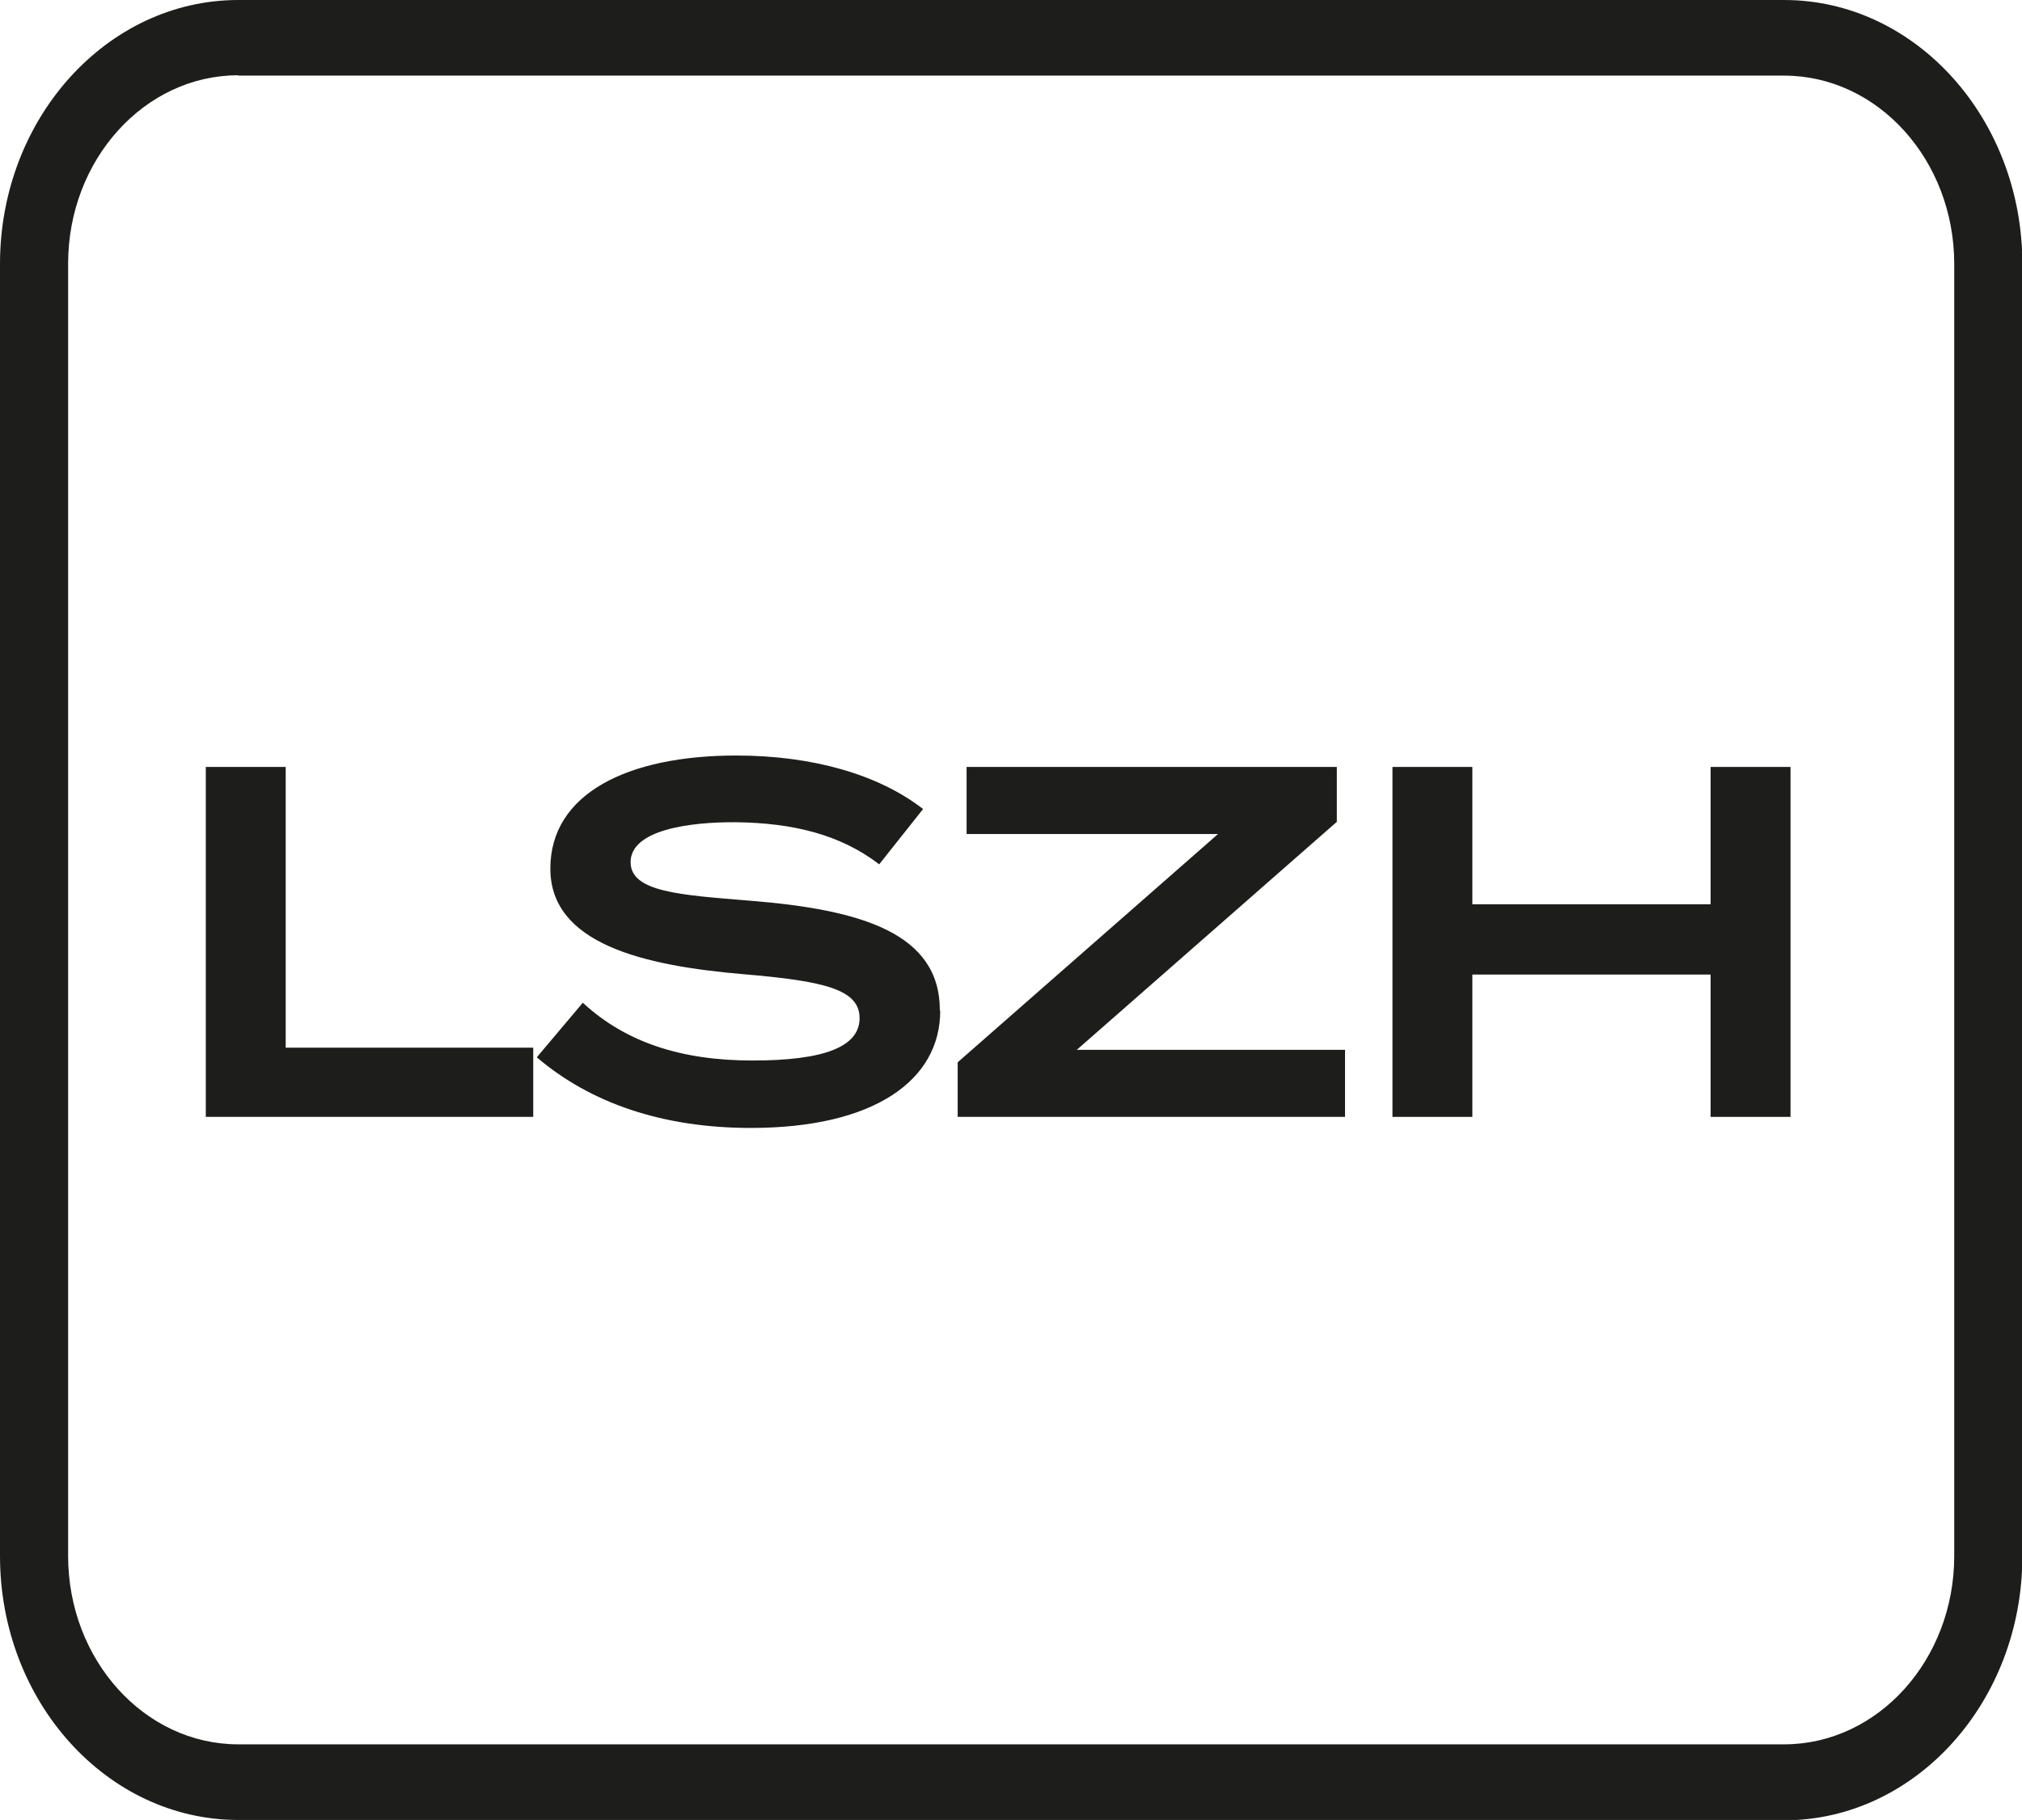
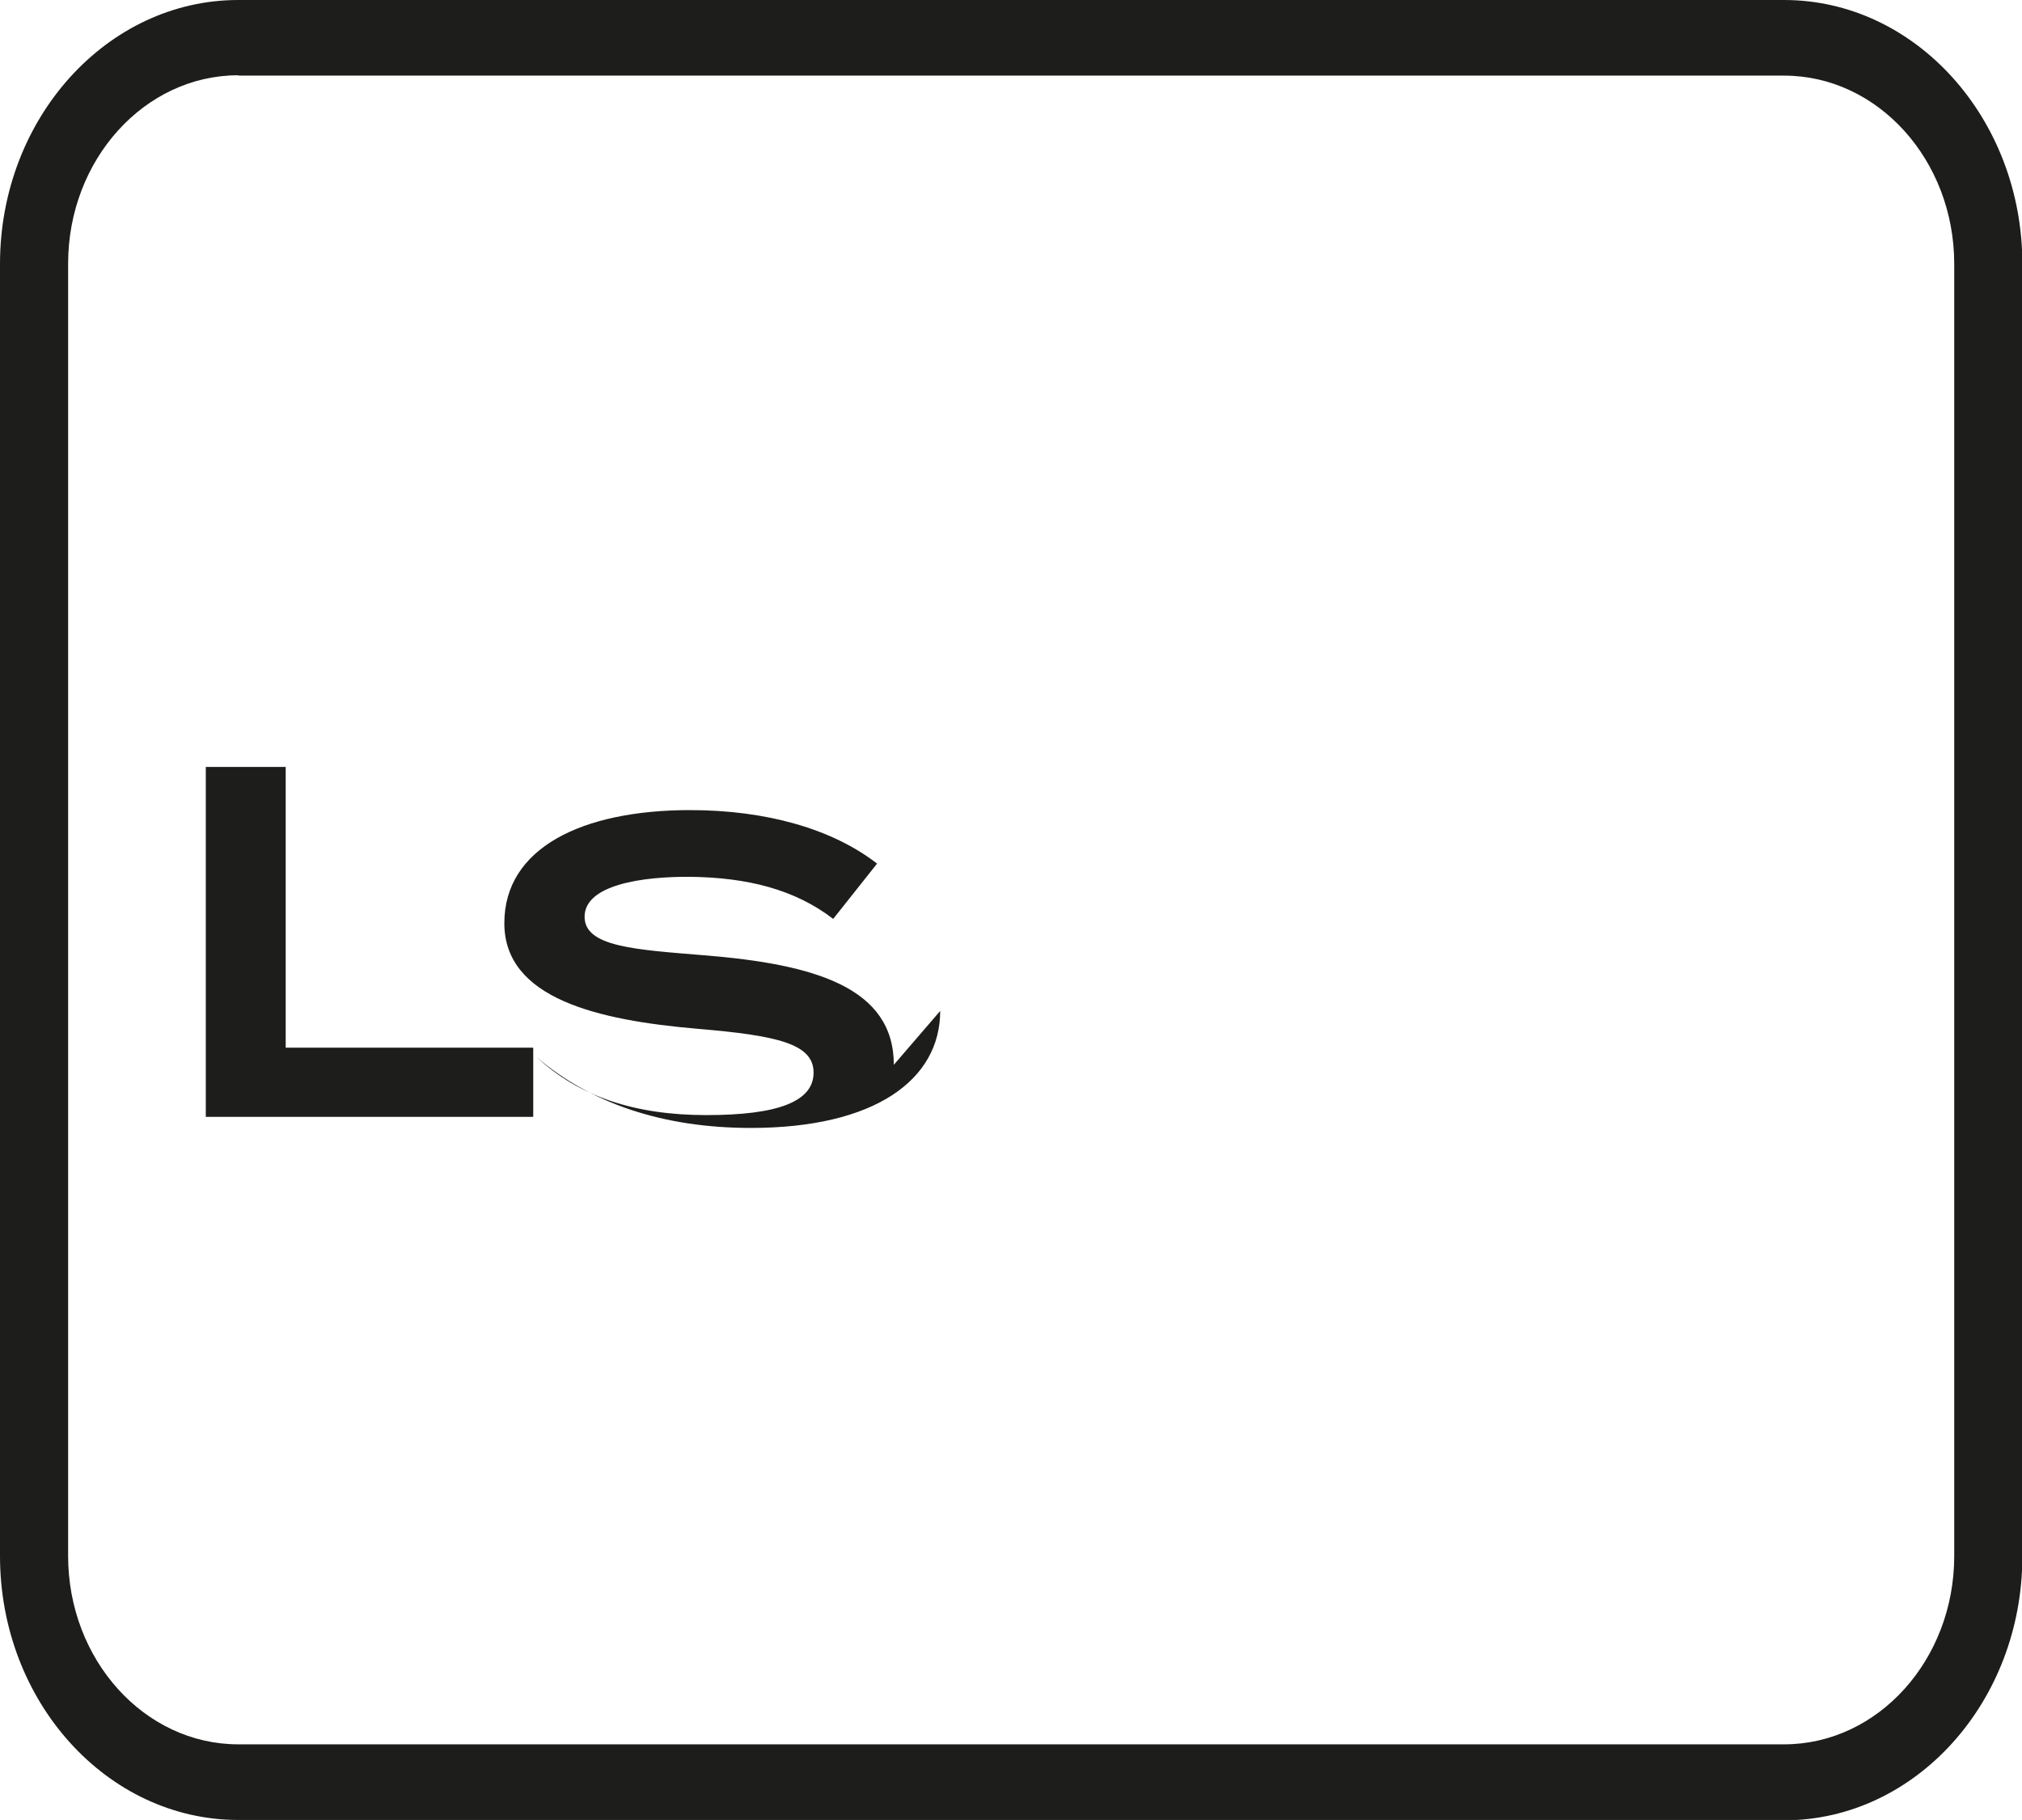
<svg xmlns="http://www.w3.org/2000/svg" id="Layer_2" data-name="Layer 2" viewBox="0 0 56.69 51.02">
  <defs>
    <style>
      .cls-1 {
        fill: #1d1d1b;
      }
    </style>
  </defs>
  <g id="Outlined">
    <g id="LSZH">
      <g>
        <path class="cls-1" d="m14.95,29.38v1.93H5.77v-9.81h2.24v7.87h6.93Z" />
-         <path class="cls-1" d="m26.36,28.34c0,1.93-1.83,3.28-5.31,3.28-2.48,0-4.5-.7-6-1.98l1.29-1.53c1.2,1.11,2.76,1.62,4.76,1.62s3-.38,3-1.19-1.01-1.04-3.26-1.23c-2.8-.24-5.41-.85-5.41-2.96s2.18-3.17,5.21-3.17c2.14,0,3.99.53,5.24,1.5l-1.23,1.55c-1.08-.83-2.41-1.16-4.01-1.18-1.33-.01-2.96.22-2.96,1.12,0,.84,1.4.92,3.35,1.08,3.12.25,5.32.91,5.32,3.07Z" />
-         <path class="cls-1" d="m37.49,23.03l-7.3,6.4h7.52v1.88h-10.86v-1.53l7.3-6.4h-7.05v-1.88h10.38v1.53Z" />
-         <path class="cls-1" d="m50.2,21.5v9.81h-2.24v-3.99h-6.68v3.99h-2.24v-9.81h2.24v3.85h6.68v-3.85h2.24Z" />
+         <path class="cls-1" d="m26.36,28.34c0,1.93-1.83,3.28-5.31,3.28-2.48,0-4.5-.7-6-1.98c1.2,1.11,2.76,1.62,4.76,1.62s3-.38,3-1.19-1.01-1.04-3.26-1.23c-2.8-.24-5.41-.85-5.41-2.96s2.18-3.17,5.21-3.17c2.14,0,3.99.53,5.24,1.5l-1.23,1.55c-1.08-.83-2.41-1.16-4.01-1.18-1.33-.01-2.96.22-2.96,1.12,0,.84,1.4.92,3.35,1.08,3.12.25,5.32.91,5.32,3.07Z" />
      </g>
      <path class="cls-1" d="m50.01,51.02H6.68c-3.68,0-6.68-3.32-6.68-7.4V7.4C0,3.32,3,0,6.68,0h43.34c3.68,0,6.68,3.32,6.68,7.4v36.23c0,4.08-3,7.4-6.68,7.4h0ZM6.68,2.11c-2.63,0-4.77,2.37-4.77,5.28v36.23c0,2.91,2.14,5.28,4.77,5.28h43.34c2.63,0,4.77-2.37,4.77-5.28V7.4c0-2.91-2.14-5.28-4.77-5.28H6.68Z" />
    </g>
  </g>
</svg>